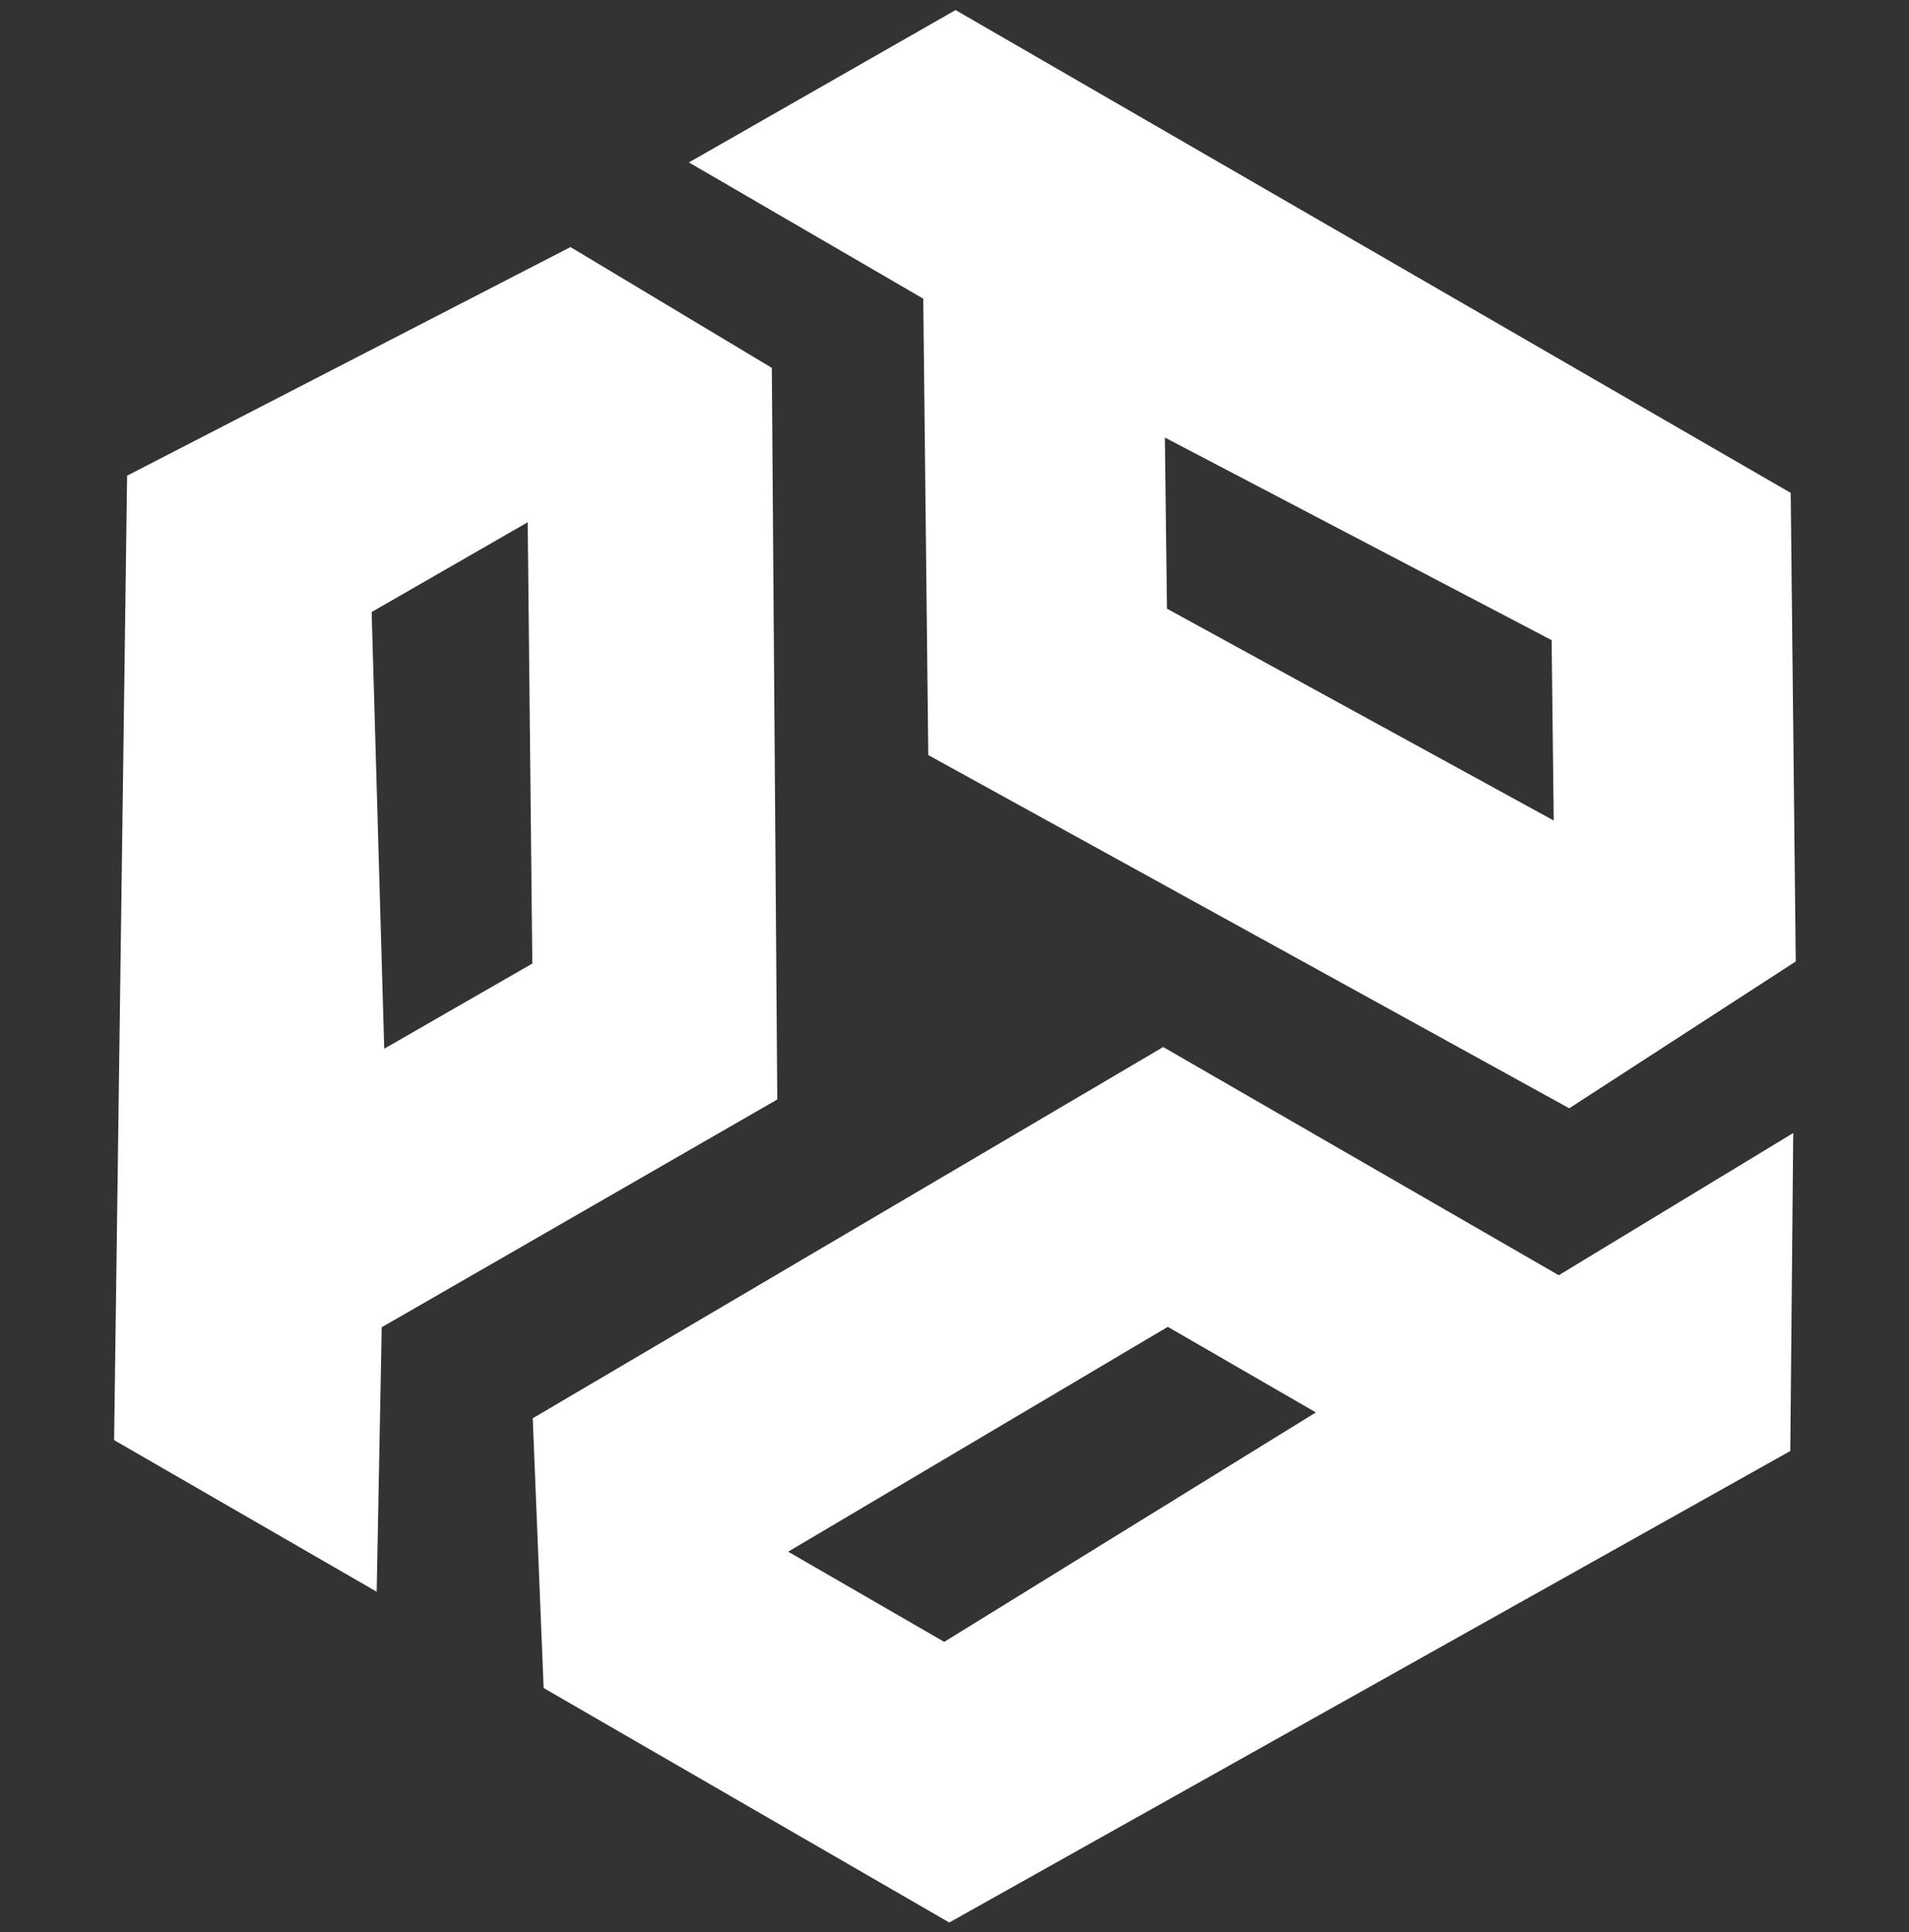
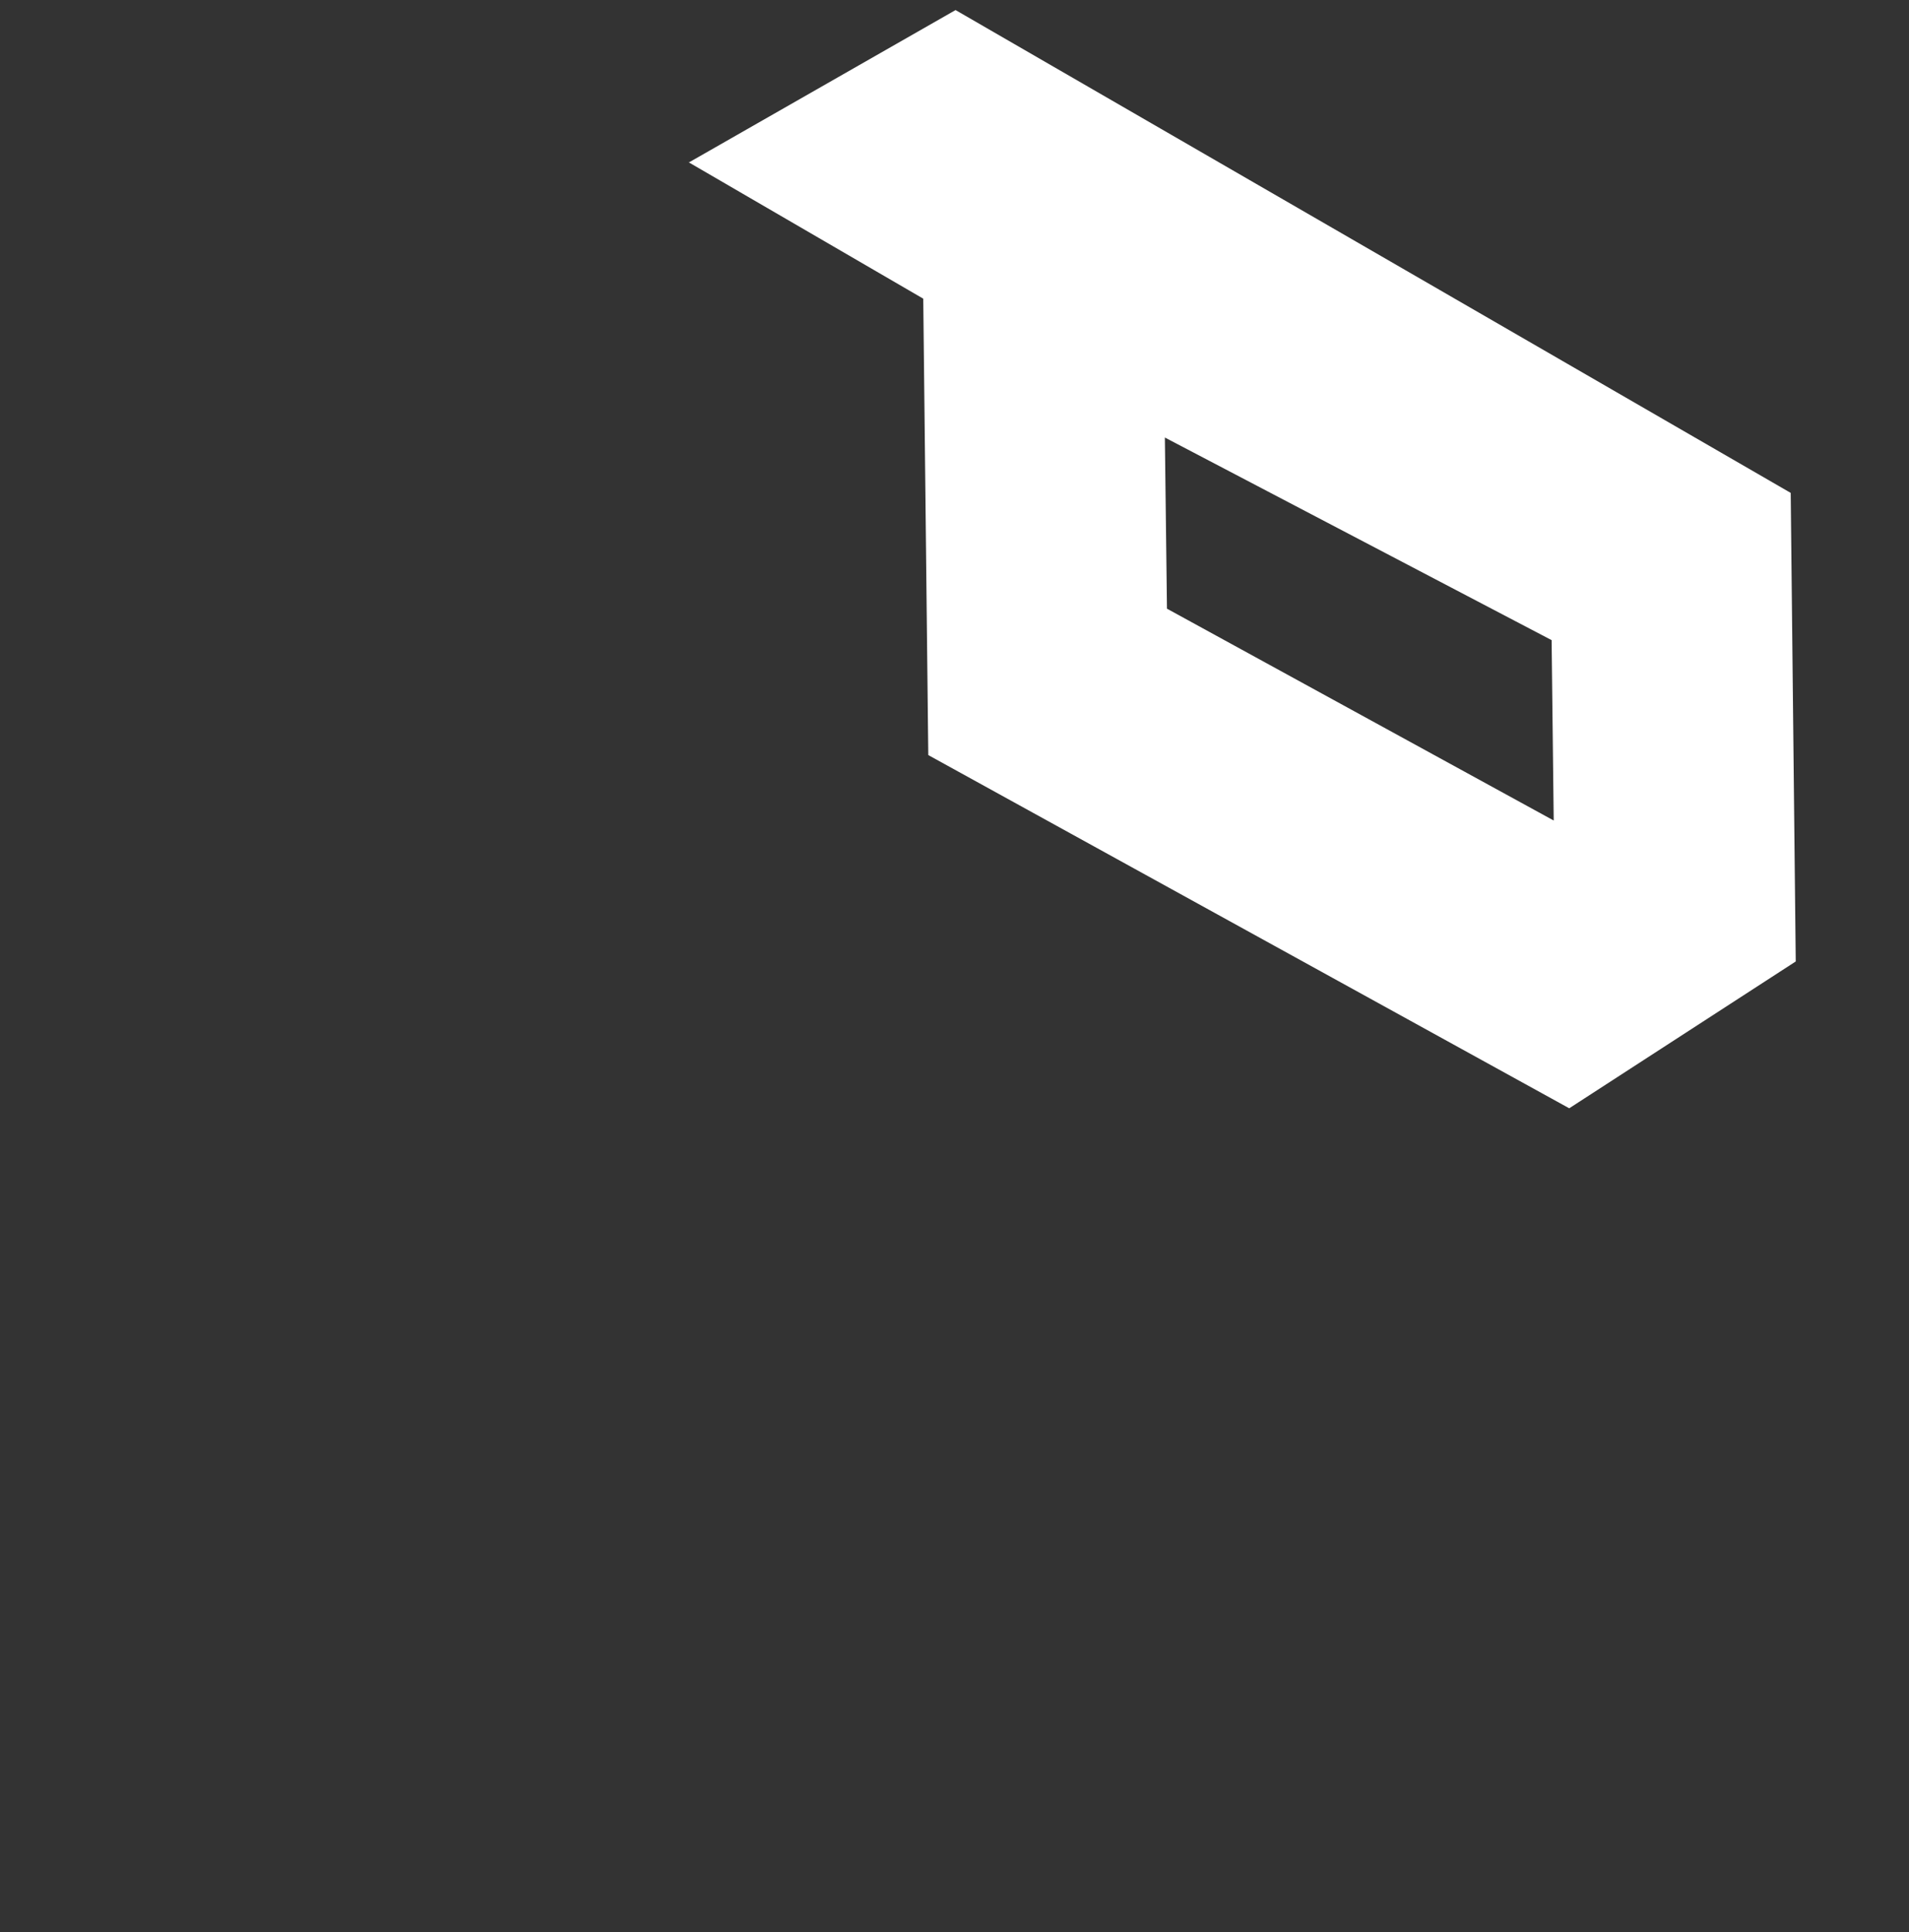
<svg xmlns="http://www.w3.org/2000/svg" id="Capa_2" version="1.1" viewBox="0 0 455.1 460.6">
  <rect x="0" y="0" width="455.1" height="460.6" fill="#333333" stroke="none" />
  <defs>
    <style>
      .st0 {
        fill: #fff;
      }
    </style>
  </defs>
  <g id="Capa_1-2">
    <g>
-       <path class="st0" d="M427.5,270.1l-55.9,33.9-94.3-54.4-150.3,88.5,2.6,64.3,96.7,55.9,200.5-112.4.7-75.7h0ZM225.1,391.4l-37.2-21.5,90.5-53.6,35.3,20.4-88.6,54.7h0Z" />
-       <path class="st0" d="M89.8,379.5l1.2-63.1,94.3-54.3-1.3-174.4-48-28.8L30.3,113.4l-3.1,229.9,62.7,36.2ZM88.6,145.9l37.2-21.4,1.1,105.2-35.3,20.3-3-104.1h0Z" />
      <path class="st0" d="M164.2,38.7l55.9,32.5,1.2,108.8,152.8,84.2,54-35-1.2-111.7L227.8,2.4l-63.7,36.4h0ZM369.9,152.6l.5,43-92.2-50.5-.5-40.8,92.2,48.3h0Z" />
    </g>
  </g>
</svg>